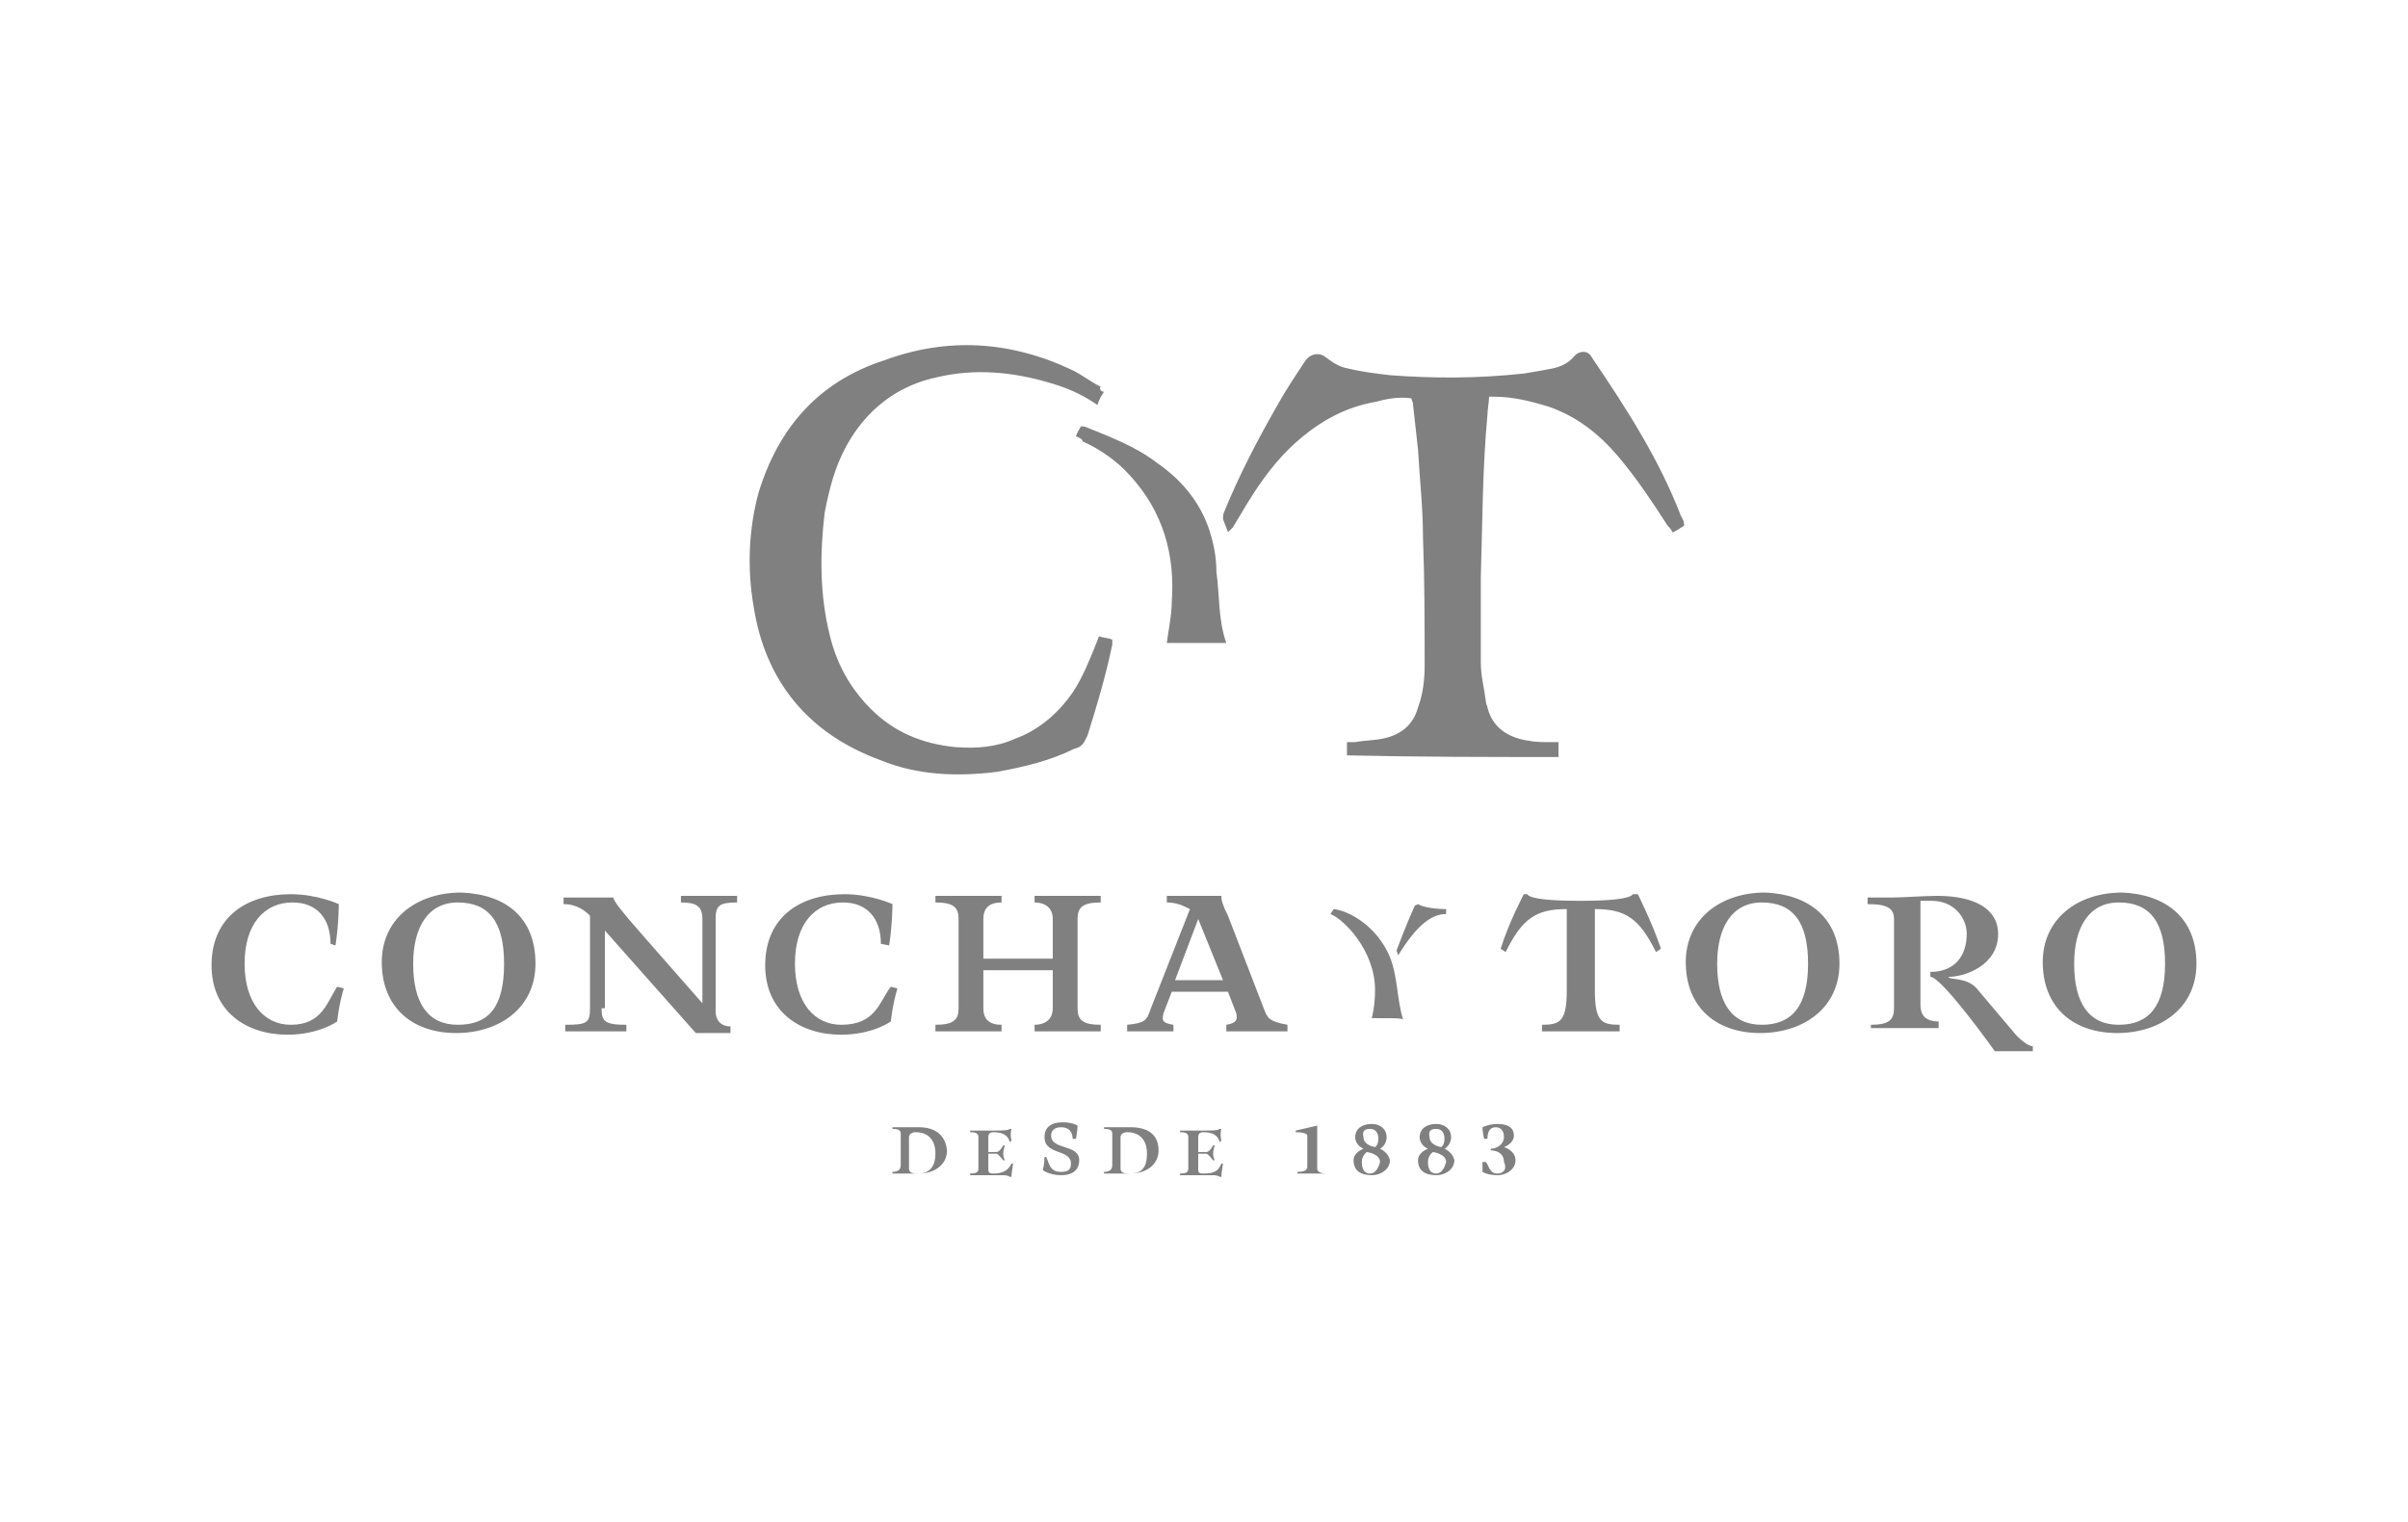
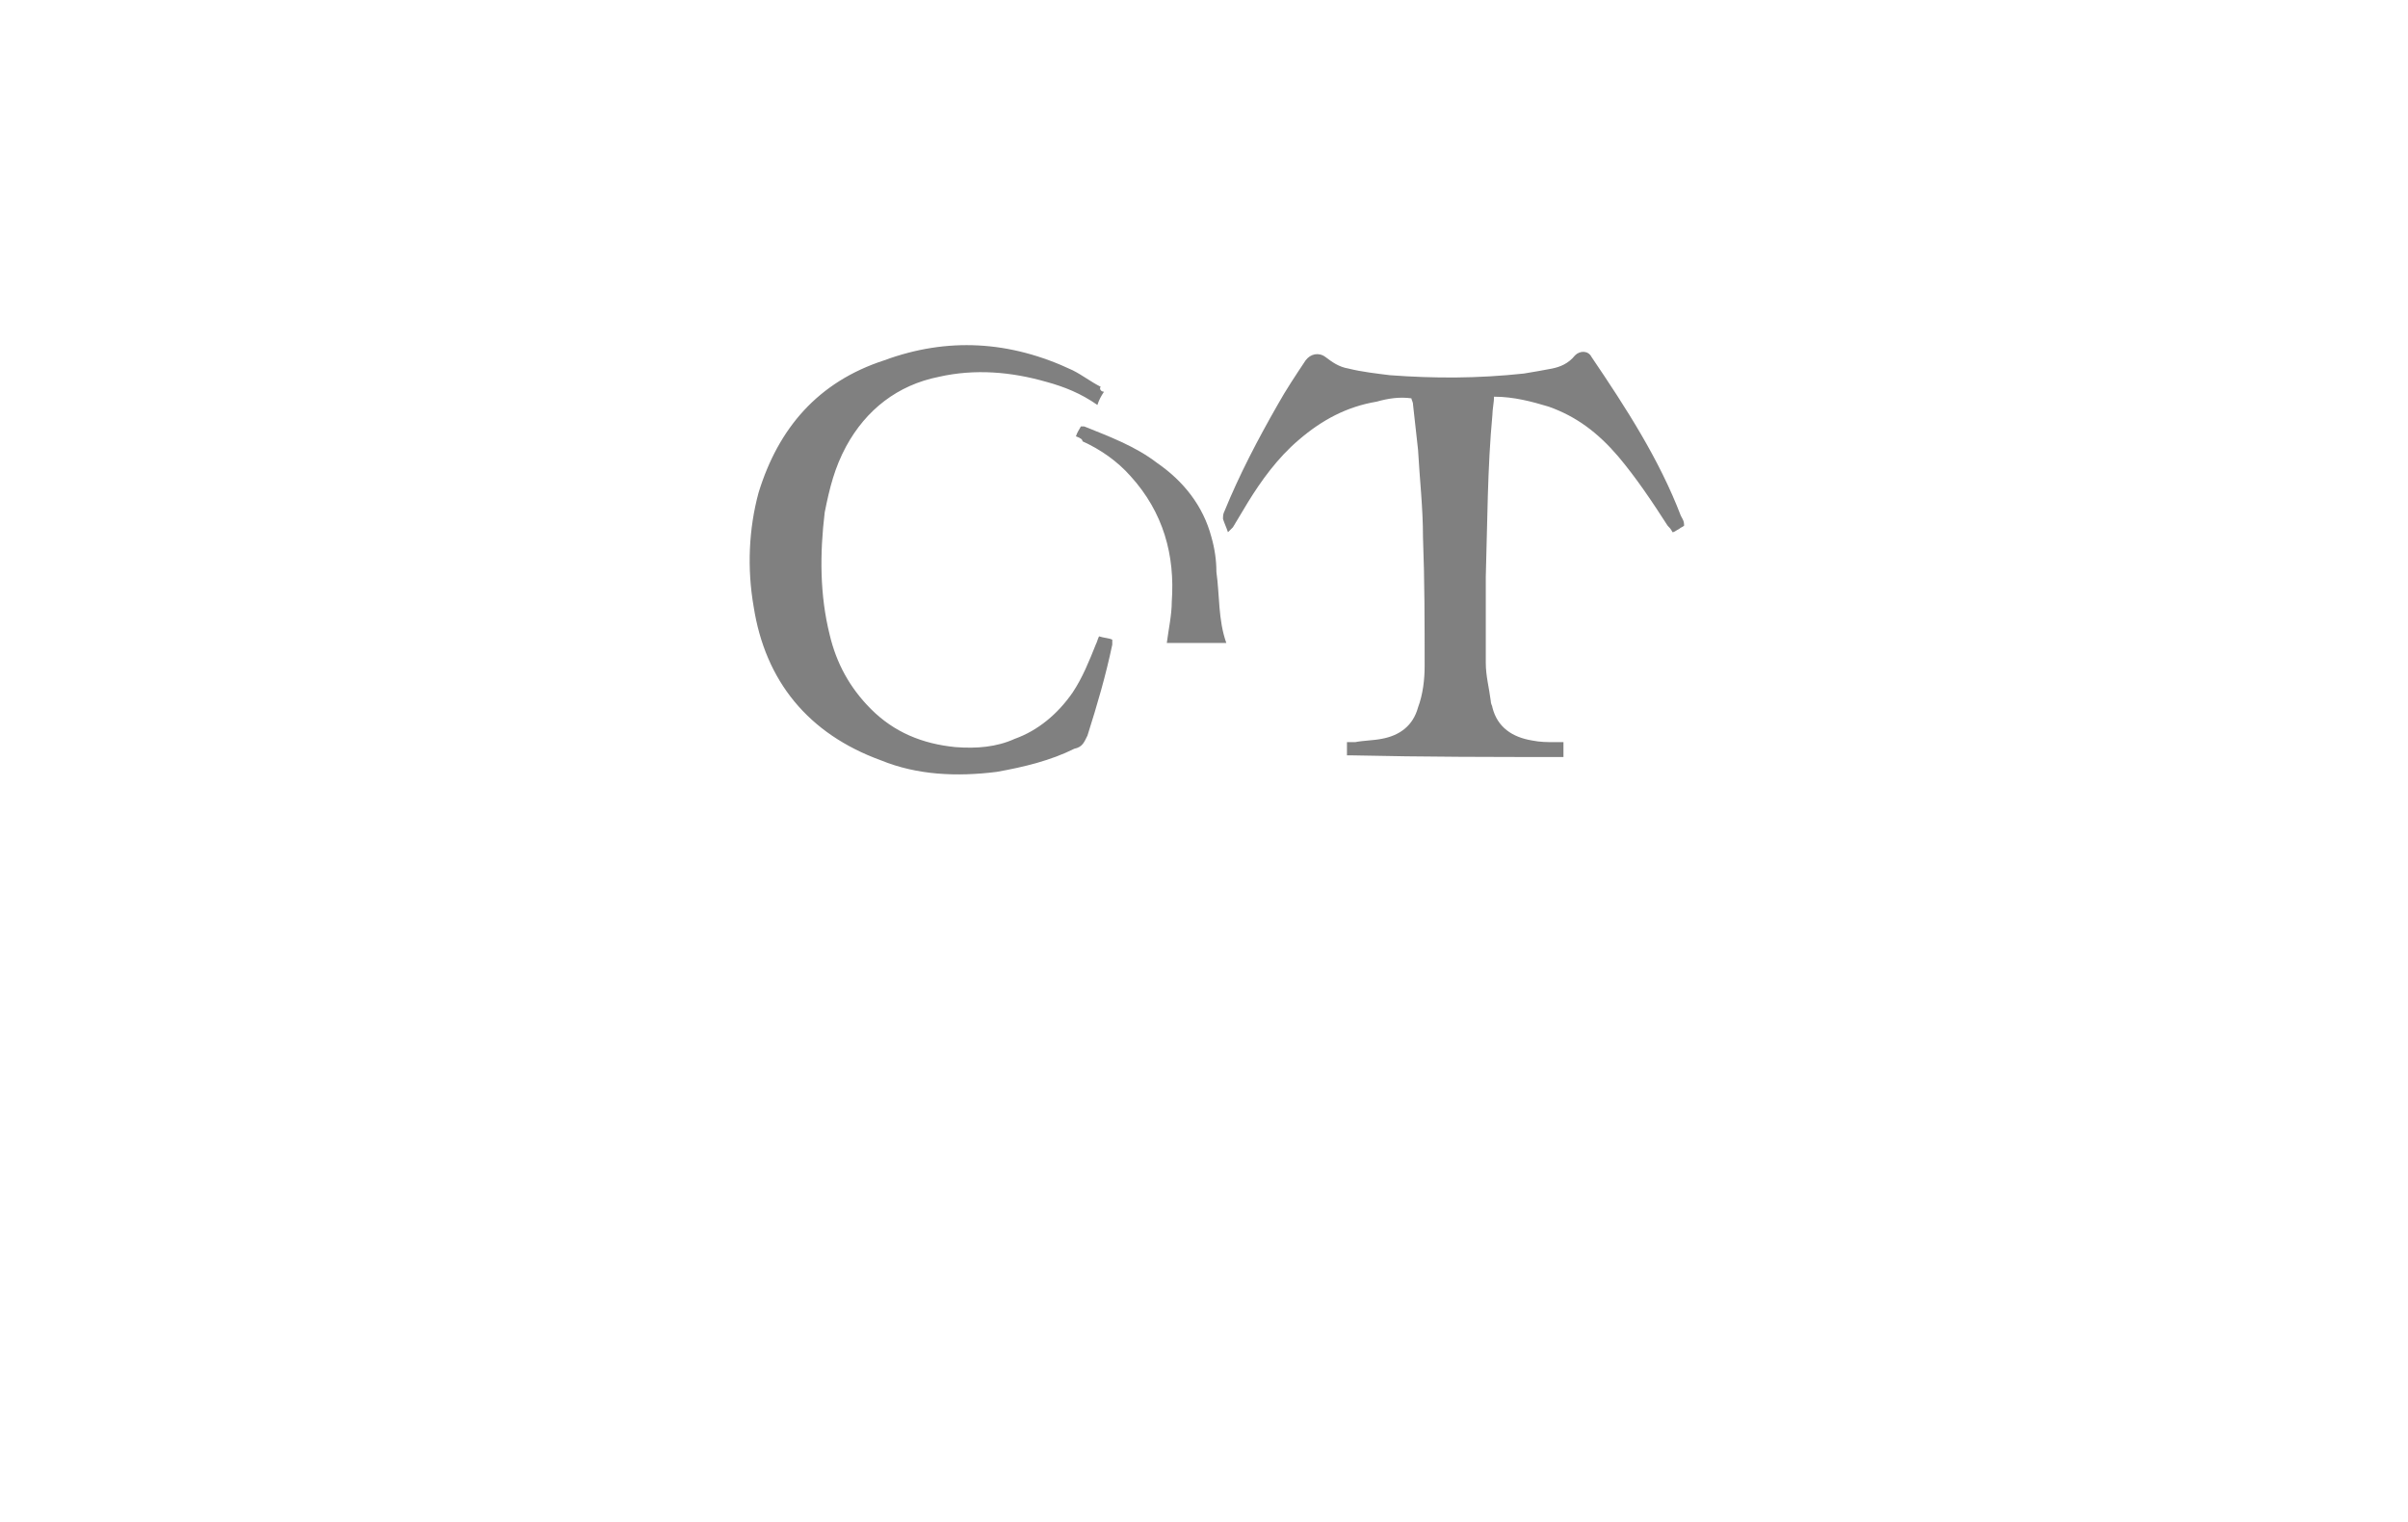
<svg xmlns="http://www.w3.org/2000/svg" xml:space="preserve" id="Capa_1" x="0" y="0" style="enable-background:new 0 0 145.7 92.1" version="1.1" viewBox="0 0 145.7 92.1">
  <style type="text/css">.st0{fill:gray}</style>
  <g>
    <g>
      <g>
-         <path d="M81.5 45.7v-.8h.5c.5-.1 1.1-.1 1.6-.2 1.1-.2 1.9-.8 2.2-1.9.3-.8.4-1.7.4-2.5 0-2.6 0-5.2-.1-7.8 0-1.8-.2-3.5-.3-5.3l-.3-2.7c0-.2-.1-.3-.1-.4-.7-.1-1.4 0-2.1.2-1.8.3-3.3 1.1-4.7 2.3-1.3 1.1-2.3 2.5-3.1 3.8l-.9 1.5-.3.3c-.1-.3-.2-.5-.3-.8 0-.2 0-.3.1-.5.9-2.2 2-4.3 3.2-6.4.5-.9 1.1-1.8 1.7-2.7.3-.4.8-.5 1.2-.2.4.3.8.6 1.4.7.8.2 1.7.3 2.5.4 2.7.2 5.3.2 8.1-.1.6-.1 1.2-.2 1.7-.3.5-.1 1-.3 1.4-.8.3-.3.8-.3 1 .1 2.1 3.1 4.1 6.2 5.4 9.6.1.2.2.3.2.6-.1.1-.2.1-.3.2-.2.1-.3.2-.4.2-.1-.2-.2-.3-.3-.4-.9-1.4-1.9-2.9-3-4.2-1.2-1.4-2.5-2.4-4.2-3-1-.3-2.1-.6-3.3-.6h-.3c0 .3-.1.8-.1 1.1-.3 3.2-.3 6.5-.4 9.8v5.2c0 .8.2 1.5.3 2.3 0 .2.1.3.1.4.3 1.2 1.2 1.8 2.4 2 .5.1.9.1 1.4.1h.5v.9c-4.1 0-8.4 0-12.8-.1zM66.8 23.7c-.2.3-.3.5-.4.8-1-.7-2-1.1-3.1-1.4-2.1-.6-4.3-.8-6.5-.3-2.5.5-4.4 2-5.6 4.2-.7 1.3-1 2.5-1.3 4-.3 2.5-.3 5 .3 7.4.4 1.7 1.2 3.2 2.5 4.5 1.4 1.4 3.1 2.1 5.1 2.3 1.3.1 2.5 0 3.6-.5 1.4-.5 2.6-1.5 3.5-2.8.6-.9 1-1.9 1.4-2.9.1-.2.1-.3.2-.5.3.1.6.1.8.2v.3c-.4 1.9-.9 3.6-1.5 5.5-.2.4-.3.7-.8.8-1.4.7-3 1.1-4.7 1.4-2.4.3-4.8.2-7-.7-4.4-1.6-7-4.8-7.7-9.3-.4-2.3-.3-4.7.3-6.9 1.2-3.9 3.6-6.7 7.6-8 3.8-1.4 7.6-1.2 11.4.6.6.3 1.1.7 1.7 1-.1.1 0 .3.2.3z" class="st0" />
+         <path d="M81.5 45.7v-.8h.5c.5-.1 1.1-.1 1.6-.2 1.1-.2 1.9-.8 2.2-1.9.3-.8.4-1.7.4-2.5 0-2.6 0-5.2-.1-7.8 0-1.8-.2-3.5-.3-5.3l-.3-2.7c0-.2-.1-.3-.1-.4-.7-.1-1.4 0-2.1.2-1.8.3-3.3 1.1-4.7 2.3-1.3 1.1-2.3 2.5-3.1 3.8l-.9 1.5-.3.3c-.1-.3-.2-.5-.3-.8 0-.2 0-.3.1-.5.9-2.2 2-4.3 3.2-6.4.5-.9 1.1-1.8 1.7-2.7.3-.4.8-.5 1.2-.2.4.3.8.6 1.4.7.8.2 1.7.3 2.5.4 2.7.2 5.3.2 8.1-.1.6-.1 1.2-.2 1.7-.3.5-.1 1-.3 1.4-.8.3-.3.8-.3 1 .1 2.1 3.1 4.1 6.2 5.4 9.6.1.2.2.3.2.6-.1.1-.2.1-.3.2-.2.1-.3.2-.4.2-.1-.2-.2-.3-.3-.4-.9-1.4-1.9-2.9-3-4.2-1.2-1.4-2.5-2.4-4.2-3-1-.3-2.1-.6-3.3-.6c0 .3-.1.8-.1 1.1-.3 3.2-.3 6.5-.4 9.8v5.2c0 .8.2 1.5.3 2.3 0 .2.1.3.1.4.3 1.2 1.2 1.8 2.4 2 .5.1.9.1 1.4.1h.5v.9c-4.1 0-8.4 0-12.8-.1zM66.8 23.7c-.2.3-.3.5-.4.8-1-.7-2-1.1-3.1-1.4-2.1-.6-4.3-.8-6.5-.3-2.5.5-4.4 2-5.6 4.2-.7 1.3-1 2.5-1.3 4-.3 2.5-.3 5 .3 7.4.4 1.7 1.2 3.2 2.5 4.5 1.4 1.4 3.1 2.1 5.1 2.3 1.3.1 2.5 0 3.6-.5 1.4-.5 2.6-1.5 3.5-2.8.6-.9 1-1.9 1.4-2.9.1-.2.1-.3.2-.5.3.1.6.1.8.2v.3c-.4 1.9-.9 3.6-1.5 5.5-.2.4-.3.7-.8.8-1.4.7-3 1.1-4.7 1.4-2.4.3-4.8.2-7-.7-4.4-1.6-7-4.8-7.7-9.3-.4-2.3-.3-4.7.3-6.9 1.2-3.9 3.6-6.7 7.6-8 3.8-1.4 7.6-1.2 11.4.6.6.3 1.1.7 1.7 1-.1.1 0 .3.2.3z" class="st0" />
        <path d="M65.1 26.4c.1-.3.2-.4.3-.6h.2c1.5.6 3.1 1.2 4.4 2.2 1.6 1.1 2.8 2.6 3.3 4.5.2.7.3 1.4.3 2.1.2 1.4.1 2.9.6 4.3h-3.6c.1-.8.3-1.7.3-2.5.2-2.8-.5-5.4-2.5-7.6-.8-.9-1.8-1.6-2.9-2.1 0-.1-.1-.2-.4-.3z" class="st0" />
      </g>
    </g>
    <g>
      <g>
-         <path d="M55.6 68.2H54v.1c.4 0 .5.1.5.3v1.9c0 .2-.1.4-.5.4v.1h1.6c.9 0 1.7-.5 1.7-1.4-.1-1-.8-1.4-1.7-1.4m0 2.8c-.3 0-.6 0-.6-.3v-1.9c0-.2.2-.3.4-.3.7 0 1.2.4 1.2 1.3 0 .8-.4 1.2-1 1.2M68.4 68.2h-1.6v.1c.4 0 .5.1.5.3v1.9c0 .2-.1.4-.5.4v.1h1.6c.9 0 1.7-.5 1.7-1.4 0-1-.7-1.4-1.7-1.4m0 2.8c-.3 0-.6 0-.6-.3v-1.9c0-.2.2-.3.4-.3.7 0 1.2.4 1.2 1.3 0 .8-.3 1.2-1 1.2M61.2 70.4c-.2.4-.5.6-1.1.6-.3 0-.3-.1-.3-.3v-.9h.5c.1 0 .4.4.4.4h.1s-.1-.2-.1-.4.1-.5.1-.5h-.1s-.2.4-.4.4h-.5v-.9c0-.2.1-.3.3-.3.6 0 .9.2 1 .6l.1-.1c-.1-.4 0-.7 0-.7h-.1c-.1.1-.5.1-1 .1h-1.4v.1c.4 0 .5.1.5.3v1.9c0 .2-.1.3-.5.3v.1h2c.3 0 .4.1.4.1h.1s0-.2.1-.8h-.1zM73.9 70.4c-.2.5-.5.6-1.1.6-.3 0-.3-.1-.3-.3v-.9h.5c.1 0 .4.4.4.4h.1s-.1-.2-.1-.4.1-.5.1-.5h-.1s-.2.4-.4.4h-.5v-.9c0-.2.1-.3.3-.3.6 0 .9.2 1 .6l.1-.1c-.1-.4 0-.7 0-.7h-.1c-.1.1-.5.1-1 .1h-1.4v.1c.4 0 .5.1.5.3v1.9c0 .2-.1.3-.5.3v.1h2c.3 0 .4.1.4.1h.1s0-.2.1-.8h-.1zM63.6 68.7c0-.3.2-.5.6-.5.5 0 .7.3.7.7h.2c.1-.5.1-.8.1-.8s-.3-.2-.9-.2c-.7 0-1.1.3-1.1.9 0 1.1 1.6.7 1.6 1.6 0 .3-.1.5-.6.5-.7 0-.7-.5-.9-.9h-.1c0 .4-.1.8-.1.8s.4.3 1.1.3c.8 0 1.1-.4 1.1-.9 0-1-1.7-.6-1.7-1.5M79.7 68.6v-.5l-1.3.3v.1c.5 0 .7.1.7.2v1.9c0 .2-.2.3-.6.3v.1h1.8c-.4 0-.6-.1-.6-.3v-2.1zM90.6 71c-.5 0-.5-.5-.7-.7h-.2V70.9s.3.2.9.2c.6 0 1.1-.4 1.1-.9 0-.6-.7-.8-.7-.8s.6-.2.6-.7c0-.5-.4-.7-1-.7-.5 0-.9.2-.9.2s0 .3.1.7h.2c0-.5.2-.7.5-.7s.5.2.5.6c0 .4-.4.7-.8.7v.1c.4 0 .8.2.8.7.2.4 0 .7-.4.7M83.5 69.5s.4-.2.4-.7c0-.5-.4-.8-.9-.8-.6 0-1 .3-1 .8s.5.7.5.7-.6.2-.6.7c0 .6.4.9 1.1.9.6 0 1.1-.4 1.1-.9-.1-.5-.6-.7-.6-.7m-.6-1.2c.3 0 .5.2.5.6 0 .4-.2.5-.2.5s-.7-.1-.7-.6c-.1-.4.1-.5.4-.5m0 2.7c-.3 0-.5-.2-.5-.7 0-.4.3-.6.3-.6s.8.1.8.6c-.1.4-.3.7-.6.7M87.4 69.5s.4-.2.4-.7c0-.5-.4-.8-.9-.8-.6 0-1 .3-1 .8s.5.7.5.7-.6.2-.6.7c0 .6.4.9 1.1.9.6 0 1.1-.4 1.1-.9-.1-.5-.6-.7-.6-.7m-.5-1.2c.3 0 .5.2.5.6 0 .4-.2.5-.2.5s-.7-.1-.7-.6c-.1-.4.1-.5.4-.5m0 2.7c-.3 0-.5-.2-.5-.7 0-.4.3-.6.3-.6s.8.1.8.6c-.1.4-.3.7-.6.7M20.4 59.7l.4.1c-.3 1-.4 2-.4 2s-1.1.8-3 .8c-2.5 0-4.6-1.4-4.6-4.2 0-2.9 2.1-4.3 4.8-4.3 1.6 0 2.9.6 2.9.6s0 1.2-.2 2.5l-.3-.1c0-1.5-.8-2.5-2.3-2.5-1.7 0-2.9 1.3-2.9 3.7 0 2.4 1.2 3.7 2.8 3.7 1.9 0 2.2-1.4 2.8-2.3M30.5 58.3c0-2.5-.9-3.7-2.8-3.7-1.8 0-2.7 1.5-2.7 3.7 0 2.4.9 3.7 2.7 3.7 1.9 0 2.8-1.1 2.8-3.7m1.9 0c0 2.7-2.2 4.2-4.8 4.2-2.6 0-4.5-1.5-4.5-4.3 0-2.6 2.1-4.2 4.8-4.2 2.7.1 4.5 1.5 4.5 4.3M36.4 61c0 .8.2 1 1.5 1v.4h-3.7V62c1.3 0 1.5-.1 1.5-1v-5.6c-.3-.3-.8-.7-1.6-.7v-.4h3c.1.3.4.7 1.8 2.3l3.6 4.1v-5.1c0-.8-.4-1-1.3-1v-.4h3.4v.4c-1.1 0-1.3.2-1.3 1v5.6c0 .5.3.9.9.9v.4h-2.1l-5.5-6.2V61zM53.9 59.7l.4.1c-.3 1-.4 2-.4 2s-1.1.8-3 .8c-2.5 0-4.6-1.4-4.6-4.2 0-2.9 2.1-4.3 4.8-4.3 1.6 0 2.9.6 2.9.6s0 1.2-.2 2.5l-.5-.1c0-1.5-.8-2.5-2.3-2.5-1.7 0-2.9 1.3-2.9 3.7 0 2.4 1.2 3.7 2.8 3.7 2.1 0 2.3-1.4 3-2.3M59.5 58.7V61c0 .7.4 1 1.1 1v.4h-4V62c1.1 0 1.4-.3 1.4-1v-5.4c0-.7-.3-1-1.4-1v-.4h4v.4c-.7 0-1.1.3-1.1 1V58h4.2v-2.4c0-.7-.5-1-1.1-1v-.4h4v.4c-1.1 0-1.4.3-1.4 1V61c0 .7.3 1 1.4 1v.4h-4V62c.6 0 1.1-.3 1.1-1v-2.3h-4.2zM74 59.3l-1.5-3.7-1.4 3.7H74zm2.5 1.8c.2.5.3.7 1.4.9v.4h-3.7V62c.6-.1.7-.3.6-.7l-.5-1.3h-3.4l-.5 1.3c-.1.4-.1.6.6.7v.4h-2.8V62c1.1-.1 1.2-.3 1.4-.9L72 55c-.4-.2-.8-.4-1.4-.4v-.4h3.3c0 .3.1.6.4 1.2l2.2 5.7zM85.6 54.8s-.5 1.1-1.1 2.7l.1.3c1.1-1.8 2-2.5 2.9-2.5V55c-.6 0-1.4-.1-1.7-.3l-.2.1zm-1.7 6.8H83s.2-.7.2-1.7c0-2.4-1.9-4.3-2.7-4.6l.2-.3c.9.1 2.6 1 3.4 2.9.5 1.3.4 2.5.8 3.8 0-.1-.6-.1-1-.1M109.4 58.3c0-2.5-.9-3.7-2.8-3.7-1.8 0-2.7 1.5-2.7 3.7 0 2.4.9 3.7 2.7 3.7 1.8 0 2.8-1.1 2.8-3.7m1.9 0c0 2.7-2.2 4.2-4.8 4.2-2.6 0-4.5-1.5-4.5-4.3 0-2.6 2.1-4.2 4.8-4.2 2.6.1 4.5 1.5 4.5 4.3M114.6 55.6c0-.7-.5-.9-1.6-.9v-.4h1.5c.7 0 1.9-.1 2.7-.1 2.3 0 3.7.8 3.7 2.3 0 1.9-2 2.6-3 2.6 0 .2 1.1 0 1.7.7l2.2 2.6c.3.4.9.9 1.2.9v.3h-2.3s-3.2-4.5-3.9-4.5v-.3c1.5 0 2.2-1 2.2-2.3 0-1-.8-2-2.1-2h-.7v6.3c0 .7.4 1 1.1 1v.4h-4.1V62c1.1 0 1.4-.3 1.4-1v-5.4zM131 58.3c0-2.5-.9-3.7-2.8-3.7-1.8 0-2.7 1.5-2.7 3.7 0 2.4.9 3.7 2.7 3.7 1.8 0 2.8-1.1 2.8-3.7m1.9 0c0 2.7-2.2 4.2-4.8 4.2-2.6 0-4.5-1.5-4.5-4.3 0-2.6 2.1-4.2 4.8-4.2 2.6.1 4.5 1.5 4.5 4.3M93.3 62.4V62c1.1 0 1.5-.2 1.5-2.1V55c-1.9 0-2.7.6-3.7 2.6l-.3-.2c.5-1.6 1.4-3.3 1.4-3.3h.2c.2.3 1.5.4 3.2.4 1.7 0 3-.1 3.2-.4h.3s.9 1.8 1.4 3.3l-.3.2c-1-2-1.8-2.6-3.7-2.6v4.9c0 1.9.4 2.1 1.5 2.1v.4" class="st0" />
-       </g>
+         </g>
    </g>
  </g>
</svg>